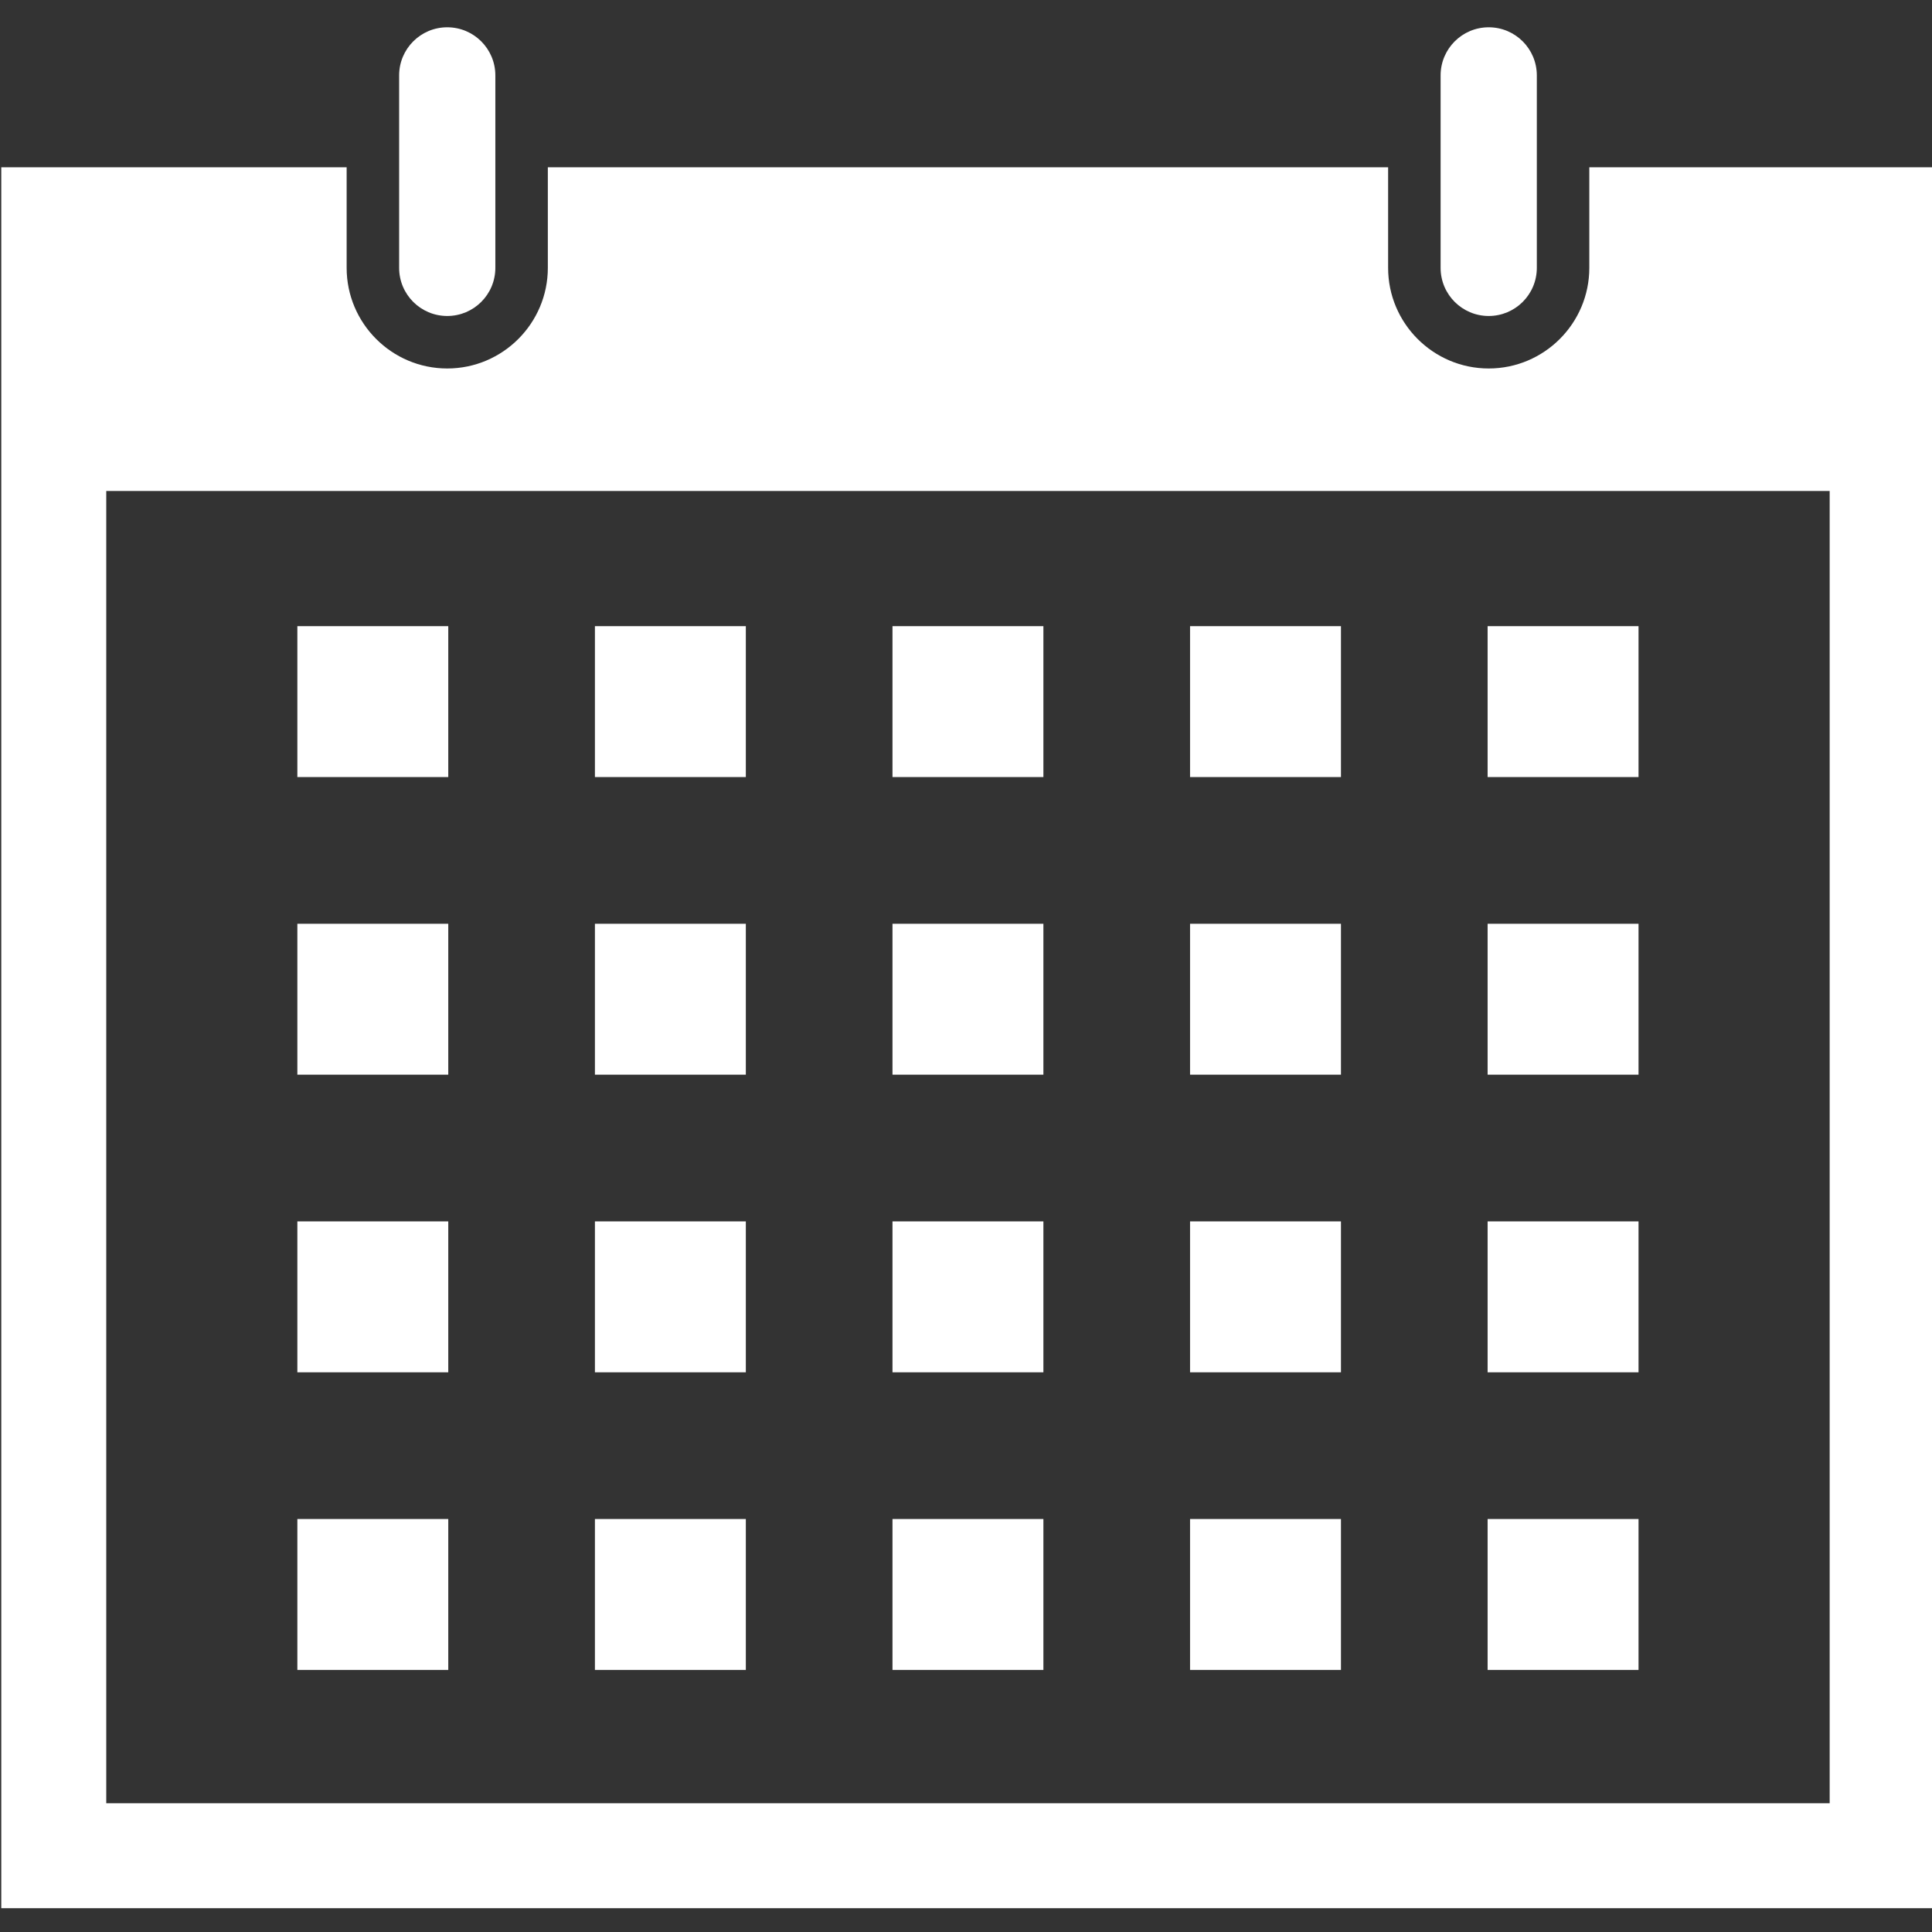
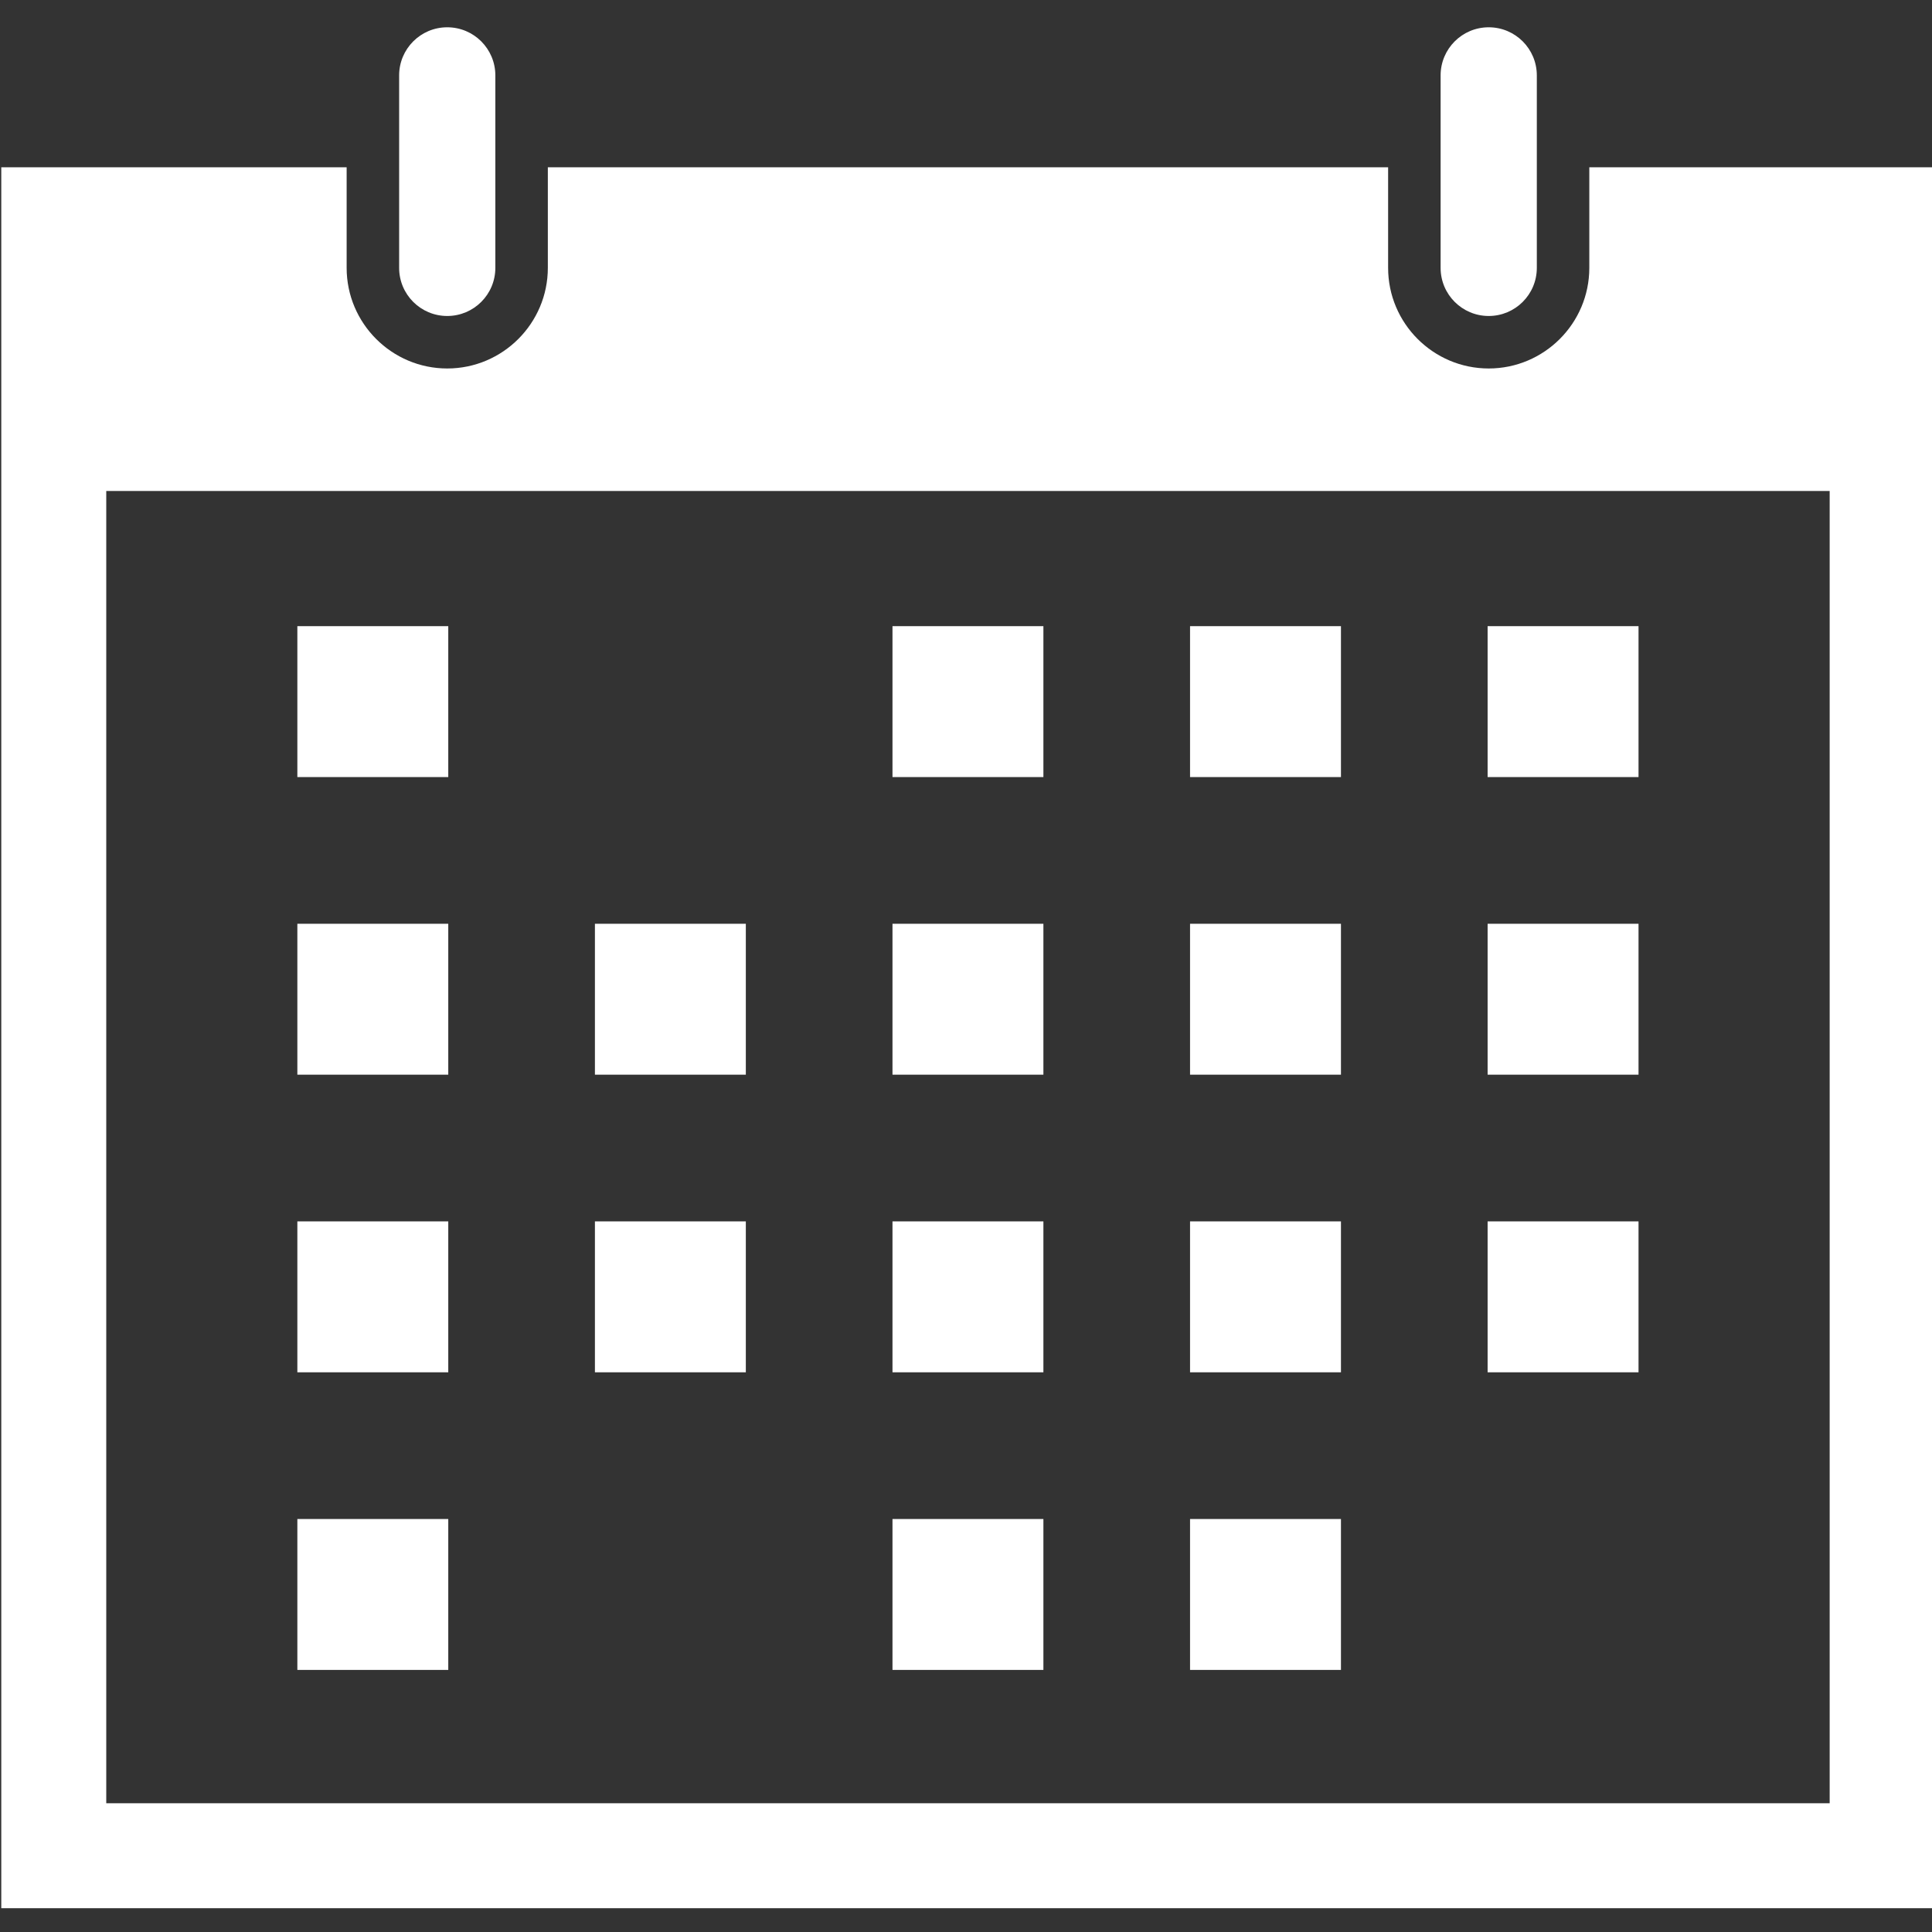
<svg xmlns="http://www.w3.org/2000/svg" width="100%" height="100%" viewBox="0 0 250 250" version="1.1" xml:space="preserve" style="fill-rule:evenodd;clip-rule:evenodd;stroke-linejoin:round;stroke-miterlimit:2;">
  <rect x="0" y="0" width="250" height="250" fill="#333333" stroke="none" />
  <g transform="matrix(4.167,0,0,4.167,-1289.82,-1106)">
    <g transform="matrix(0.163,0,0,0.163,284.243,247.314)">
      <path d="M503.721,204.611L503.721,454.611L175.391,454.611L175.391,204.611L503.721,204.611ZM259.517,162.101C259.517,172.668 250.918,181.271 240.352,181.271C229.786,181.271 221.187,172.668 221.187,162.101L221.187,142.941L155.391,142.941L155.391,474.611L523.721,474.611L523.721,142.941L457.93,142.941L457.93,162.101C457.93,172.668 449.332,181.271 438.765,181.271C428.199,181.271 419.6,172.668 419.6,162.101L419.6,142.941L259.517,142.941L259.517,162.101Z" style="fill:white;fill-rule:nonzero;" />
    </g>
    <g transform="matrix(0.163,0,0,0.163,284.243,247.314)">
      <path d="M249.517,125.441C249.517,120.373 245.415,116.271 240.352,116.271C235.288,116.271 231.187,120.373 231.187,125.441L231.187,162.101C231.187,167.17 235.288,171.271 240.352,171.271C245.415,171.271 249.517,167.17 249.517,162.101L249.517,125.441Z" style="fill:white;fill-rule:nonzero;" />
    </g>
    <g transform="matrix(0.163,0,0,0.163,284.243,247.314)">
      <path d="M429.6,162.101C429.6,167.17 433.702,171.271 438.765,171.271C443.829,171.271 447.93,167.17 447.93,162.101L447.93,125.441C447.93,120.373 443.829,116.271 438.765,116.271C433.702,116.271 429.6,120.373 429.6,125.441L429.6,162.101Z" style="fill:white;fill-rule:nonzero;" />
    </g>
    <g transform="matrix(0.163,0,0,0.163,284.243,247.314)">
      <rect x="211.797" y="230.363" width="28.75" height="28.75" style="fill:white;fill-rule:nonzero;" />
    </g>
    <g transform="matrix(0.163,0,0,0.163,284.243,247.314)">
-       <rect x="268.487" y="230.363" width="28.75" height="28.75" style="fill:white;fill-rule:nonzero;" />
-     </g>
+       </g>
    <g transform="matrix(0.163,0,0,0.163,284.243,247.314)">
      <rect x="325.177" y="230.363" width="28.75" height="28.75" style="fill:white;fill-rule:nonzero;" />
    </g>
    <g transform="matrix(0.163,0,0,0.163,284.243,247.314)">
      <rect x="381.866" y="230.363" width="28.75" height="28.75" style="fill:white;fill-rule:nonzero;" />
    </g>
    <g transform="matrix(0.163,0,0,0.163,284.243,247.314)">
      <rect x="438.555" y="230.363" width="28.75" height="28.75" style="fill:white;fill-rule:nonzero;" />
    </g>
    <g transform="matrix(0.163,0,0,0.163,284.243,247.314)">
      <rect x="211.797" y="287.062" width="28.75" height="28.75" style="fill:white;fill-rule:nonzero;" />
    </g>
    <g transform="matrix(0.163,0,0,0.163,284.243,247.314)">
      <rect x="268.487" y="287.062" width="28.75" height="28.75" style="fill:white;fill-rule:nonzero;" />
    </g>
    <g transform="matrix(0.163,0,0,0.163,284.243,247.314)">
      <rect x="325.177" y="287.062" width="28.75" height="28.75" style="fill:white;fill-rule:nonzero;" />
    </g>
    <g transform="matrix(0.163,0,0,0.163,284.243,247.314)">
      <rect x="381.866" y="287.062" width="28.75" height="28.75" style="fill:white;fill-rule:nonzero;" />
    </g>
    <g transform="matrix(0.163,0,0,0.163,284.243,247.314)">
      <rect x="438.555" y="287.062" width="28.75" height="28.75" style="fill:white;fill-rule:nonzero;" />
    </g>
    <g transform="matrix(0.163,0,0,0.163,284.243,247.314)">
      <rect x="211.797" y="343.761" width="28.75" height="28.75" style="fill:white;fill-rule:nonzero;" />
    </g>
    <g transform="matrix(0.163,0,0,0.163,284.243,247.314)">
      <rect x="268.487" y="343.761" width="28.75" height="28.75" style="fill:white;fill-rule:nonzero;" />
    </g>
    <g transform="matrix(0.163,0,0,0.163,284.243,247.314)">
      <rect x="325.177" y="343.761" width="28.75" height="28.75" style="fill:white;fill-rule:nonzero;" />
    </g>
    <g transform="matrix(0.163,0,0,0.163,284.243,247.314)">
      <rect x="381.866" y="343.761" width="28.75" height="28.75" style="fill:white;fill-rule:nonzero;" />
    </g>
    <g transform="matrix(0.163,0,0,0.163,284.243,247.314)">
      <rect x="438.555" y="343.761" width="28.75" height="28.75" style="fill:white;fill-rule:nonzero;" />
    </g>
    <g transform="matrix(0.163,0,0,0.163,284.243,247.314)">
      <rect x="211.797" y="400.461" width="28.75" height="28.75" style="fill:white;fill-rule:nonzero;" />
    </g>
    <g transform="matrix(0.163,0,0,0.163,284.243,247.314)">
-       <rect x="268.487" y="400.461" width="28.75" height="28.75" style="fill:white;fill-rule:nonzero;" />
-     </g>
+       </g>
    <g transform="matrix(0.163,0,0,0.163,284.243,247.314)">
      <rect x="325.177" y="400.461" width="28.75" height="28.75" style="fill:white;fill-rule:nonzero;" />
    </g>
    <g transform="matrix(0.163,0,0,0.163,284.243,247.314)">
      <rect x="381.866" y="400.461" width="28.75" height="28.75" style="fill:white;fill-rule:nonzero;" />
    </g>
    <g transform="matrix(0.163,0,0,0.163,284.243,247.314)">
-       <rect x="438.555" y="400.461" width="28.75" height="28.75" style="fill:white;fill-rule:nonzero;" />
-     </g>
+       </g>
  </g>
</svg>